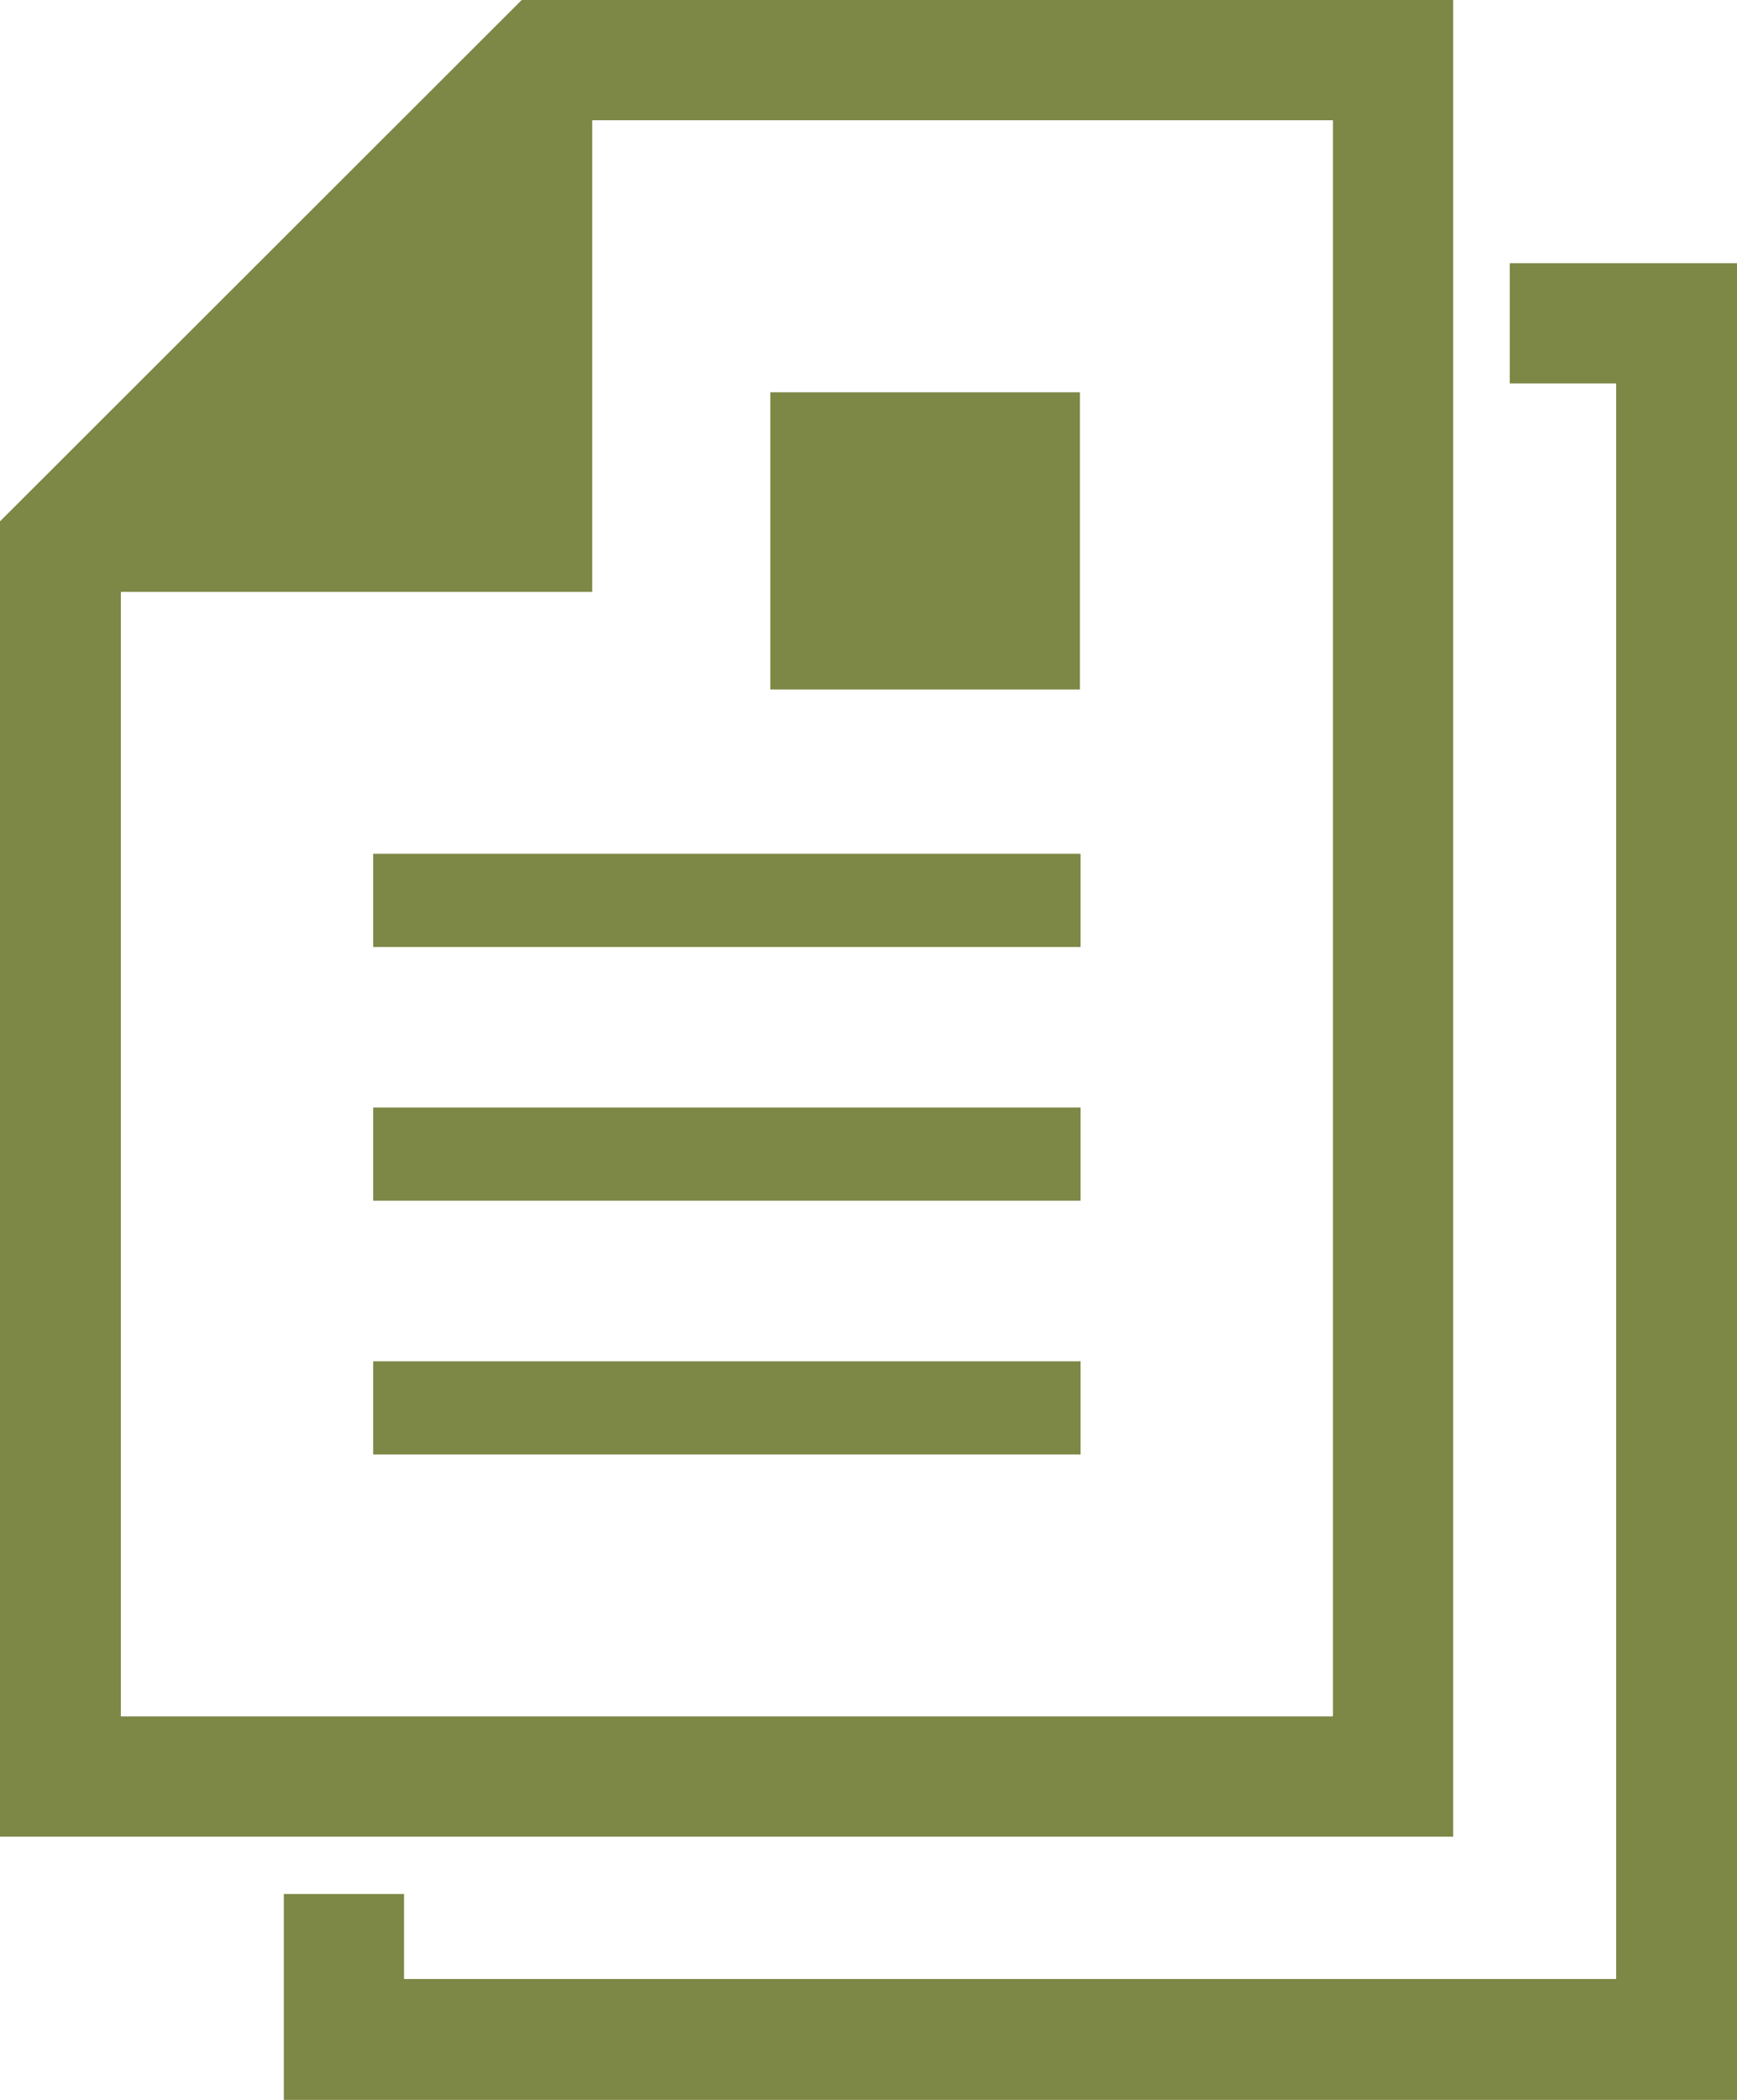
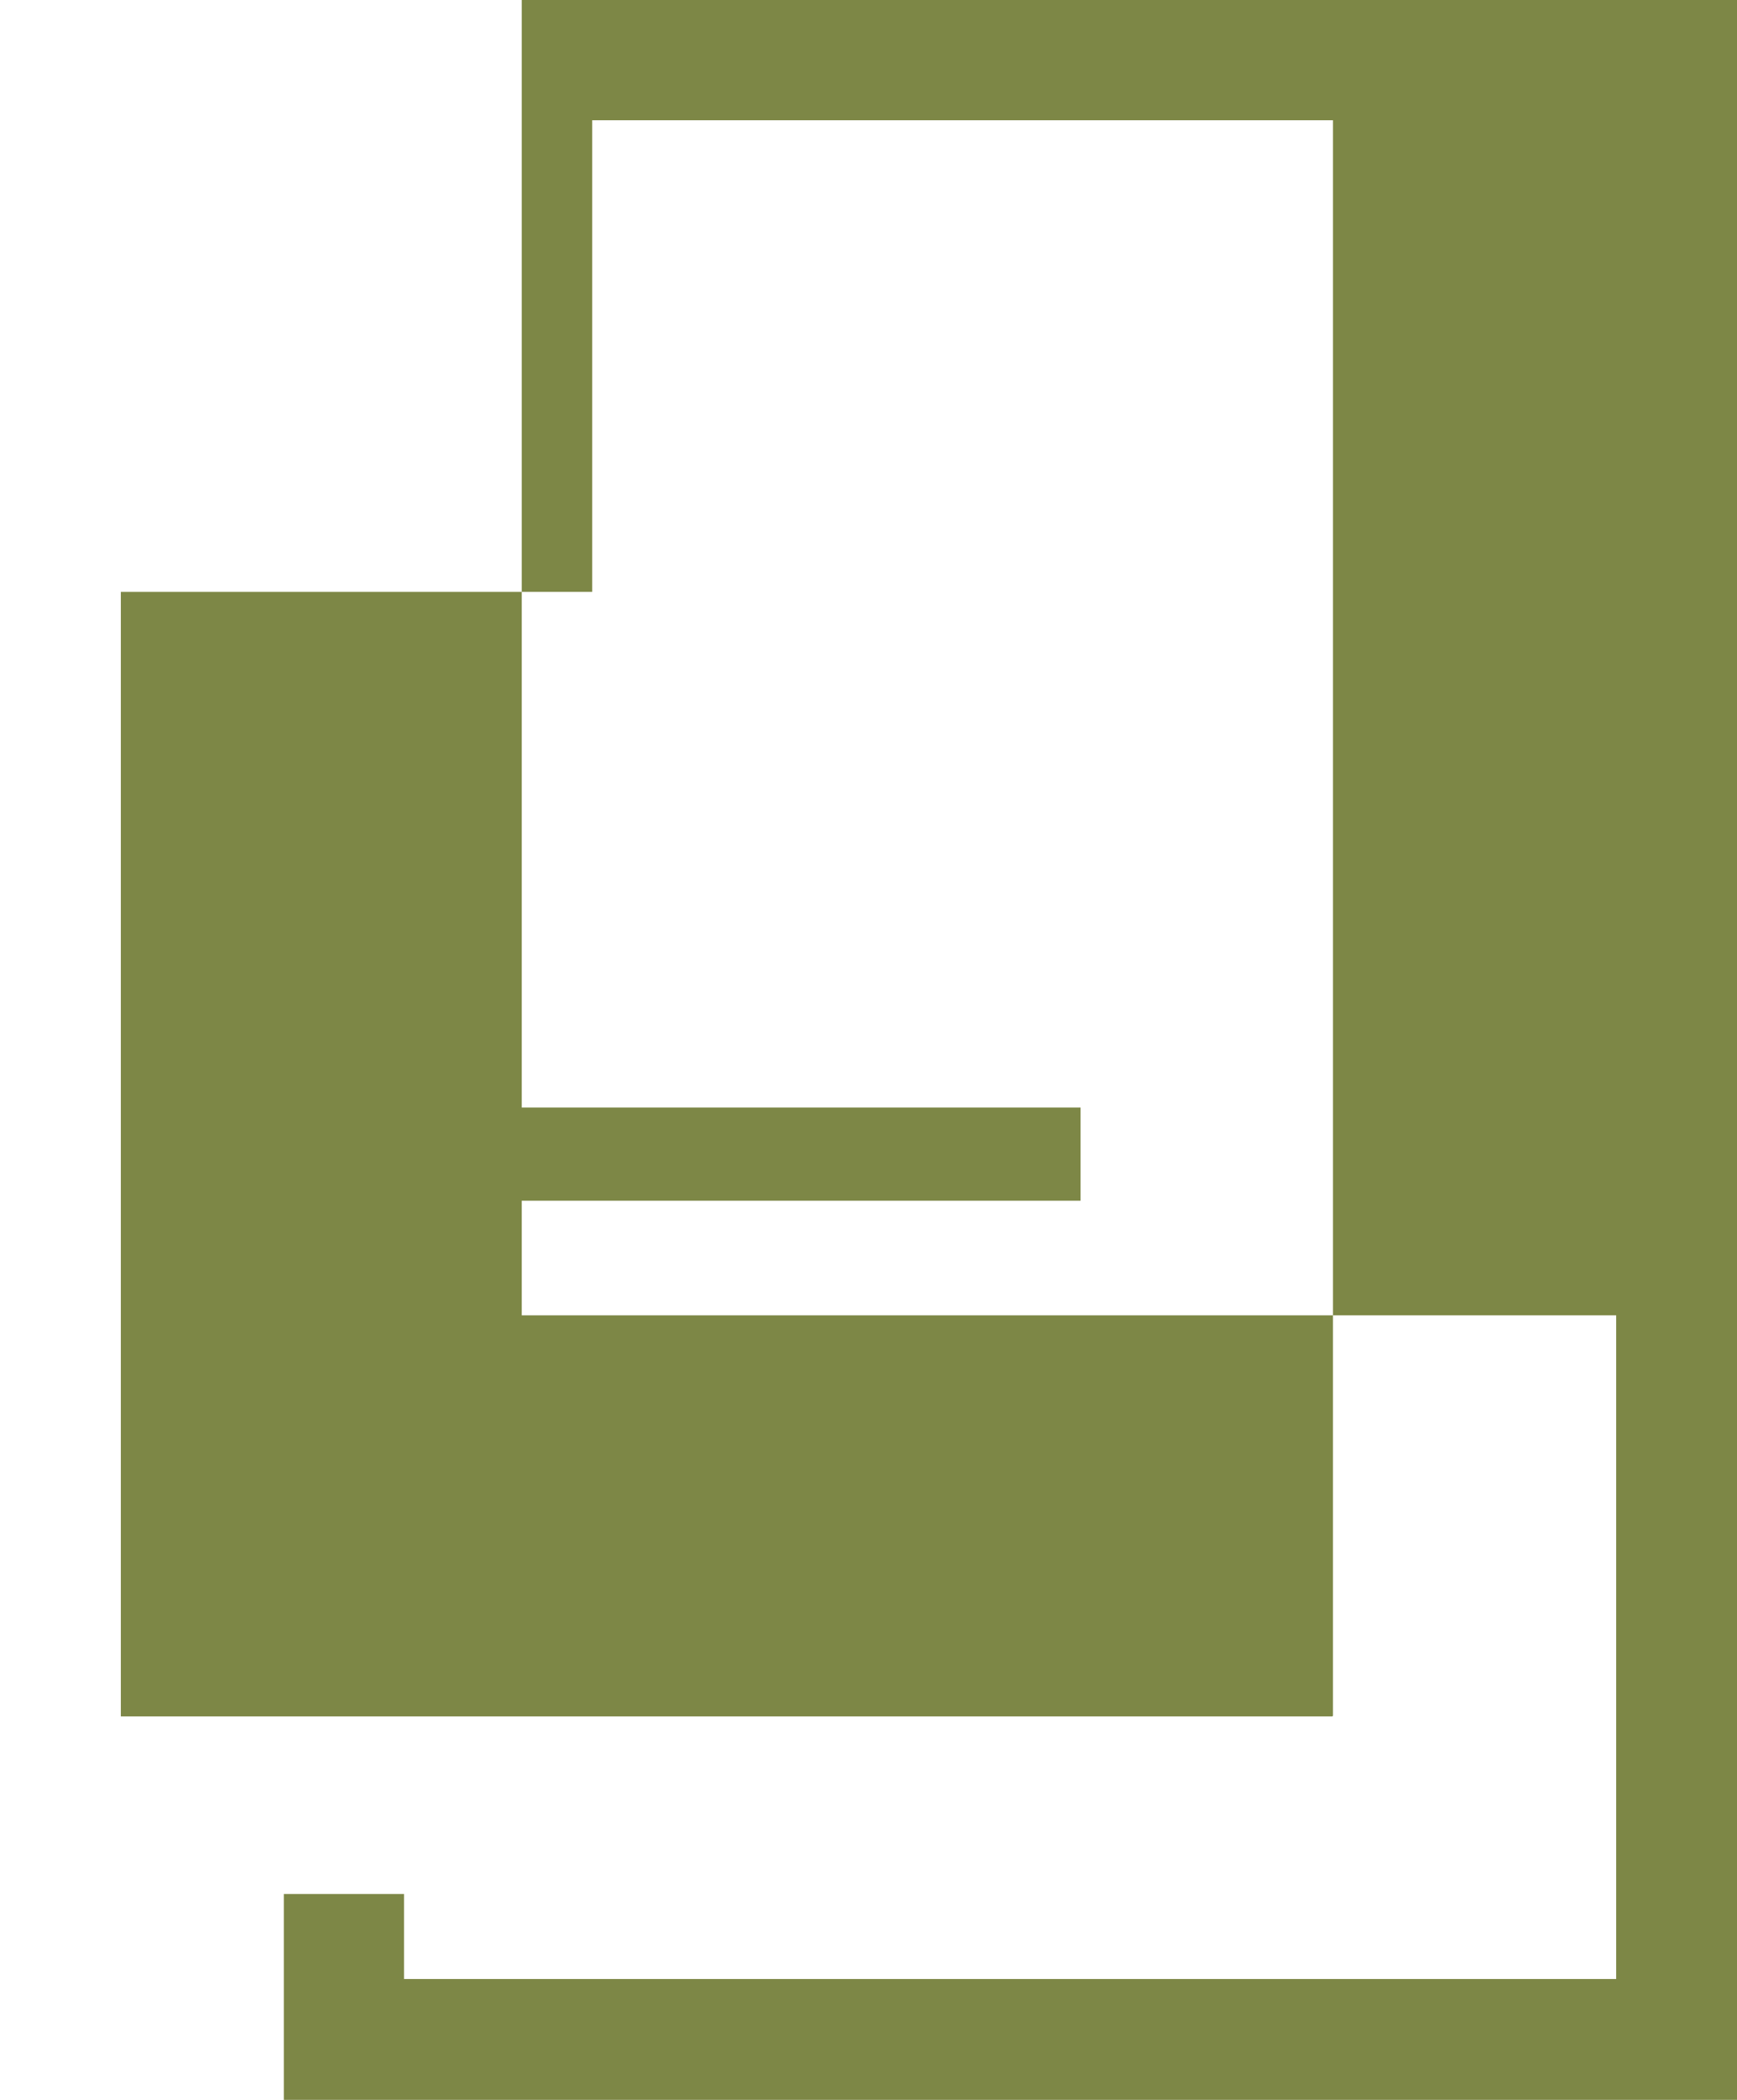
<svg xmlns="http://www.w3.org/2000/svg" id="_文字" data-name="文字" viewBox="0 0 27.6 33.35">
  <defs>
    <style>
      .cls-1 {
        fill: #7d8746;
        stroke-width: 0px;
      }
    </style>
  </defs>
-   <path class="cls-1" d="M23.09,0h-14.8L0,8.28v20.89h23.09V0h0ZM21.17,27.26H1.92V9.4h7.49V1.91h11.77v25.34h0Z" />
-   <rect class="cls-1" x="5.93" y="13.56" width="11.24" height="1.48" />
+   <path class="cls-1" d="M23.09,0h-14.8v20.89h23.09V0h0ZM21.17,27.26H1.92V9.4h7.49V1.91h11.77v25.34h0Z" />
  <rect class="cls-1" x="5.93" y="17.59" width="11.24" height="1.48" />
-   <rect class="cls-1" x="5.93" y="21.62" width="11.24" height="1.48" />
-   <rect class="cls-1" x="12.24" y="6.23" width="4.92" height="4.72" />
  <polygon class="cls-1" points="23.99 4.18 23.99 6.09 25.68 6.09 25.68 31.43 6.42 31.43 6.42 30.08 4.51 30.08 4.51 33.35 27.6 33.35 27.6 4.18 23.99 4.18" />
</svg>